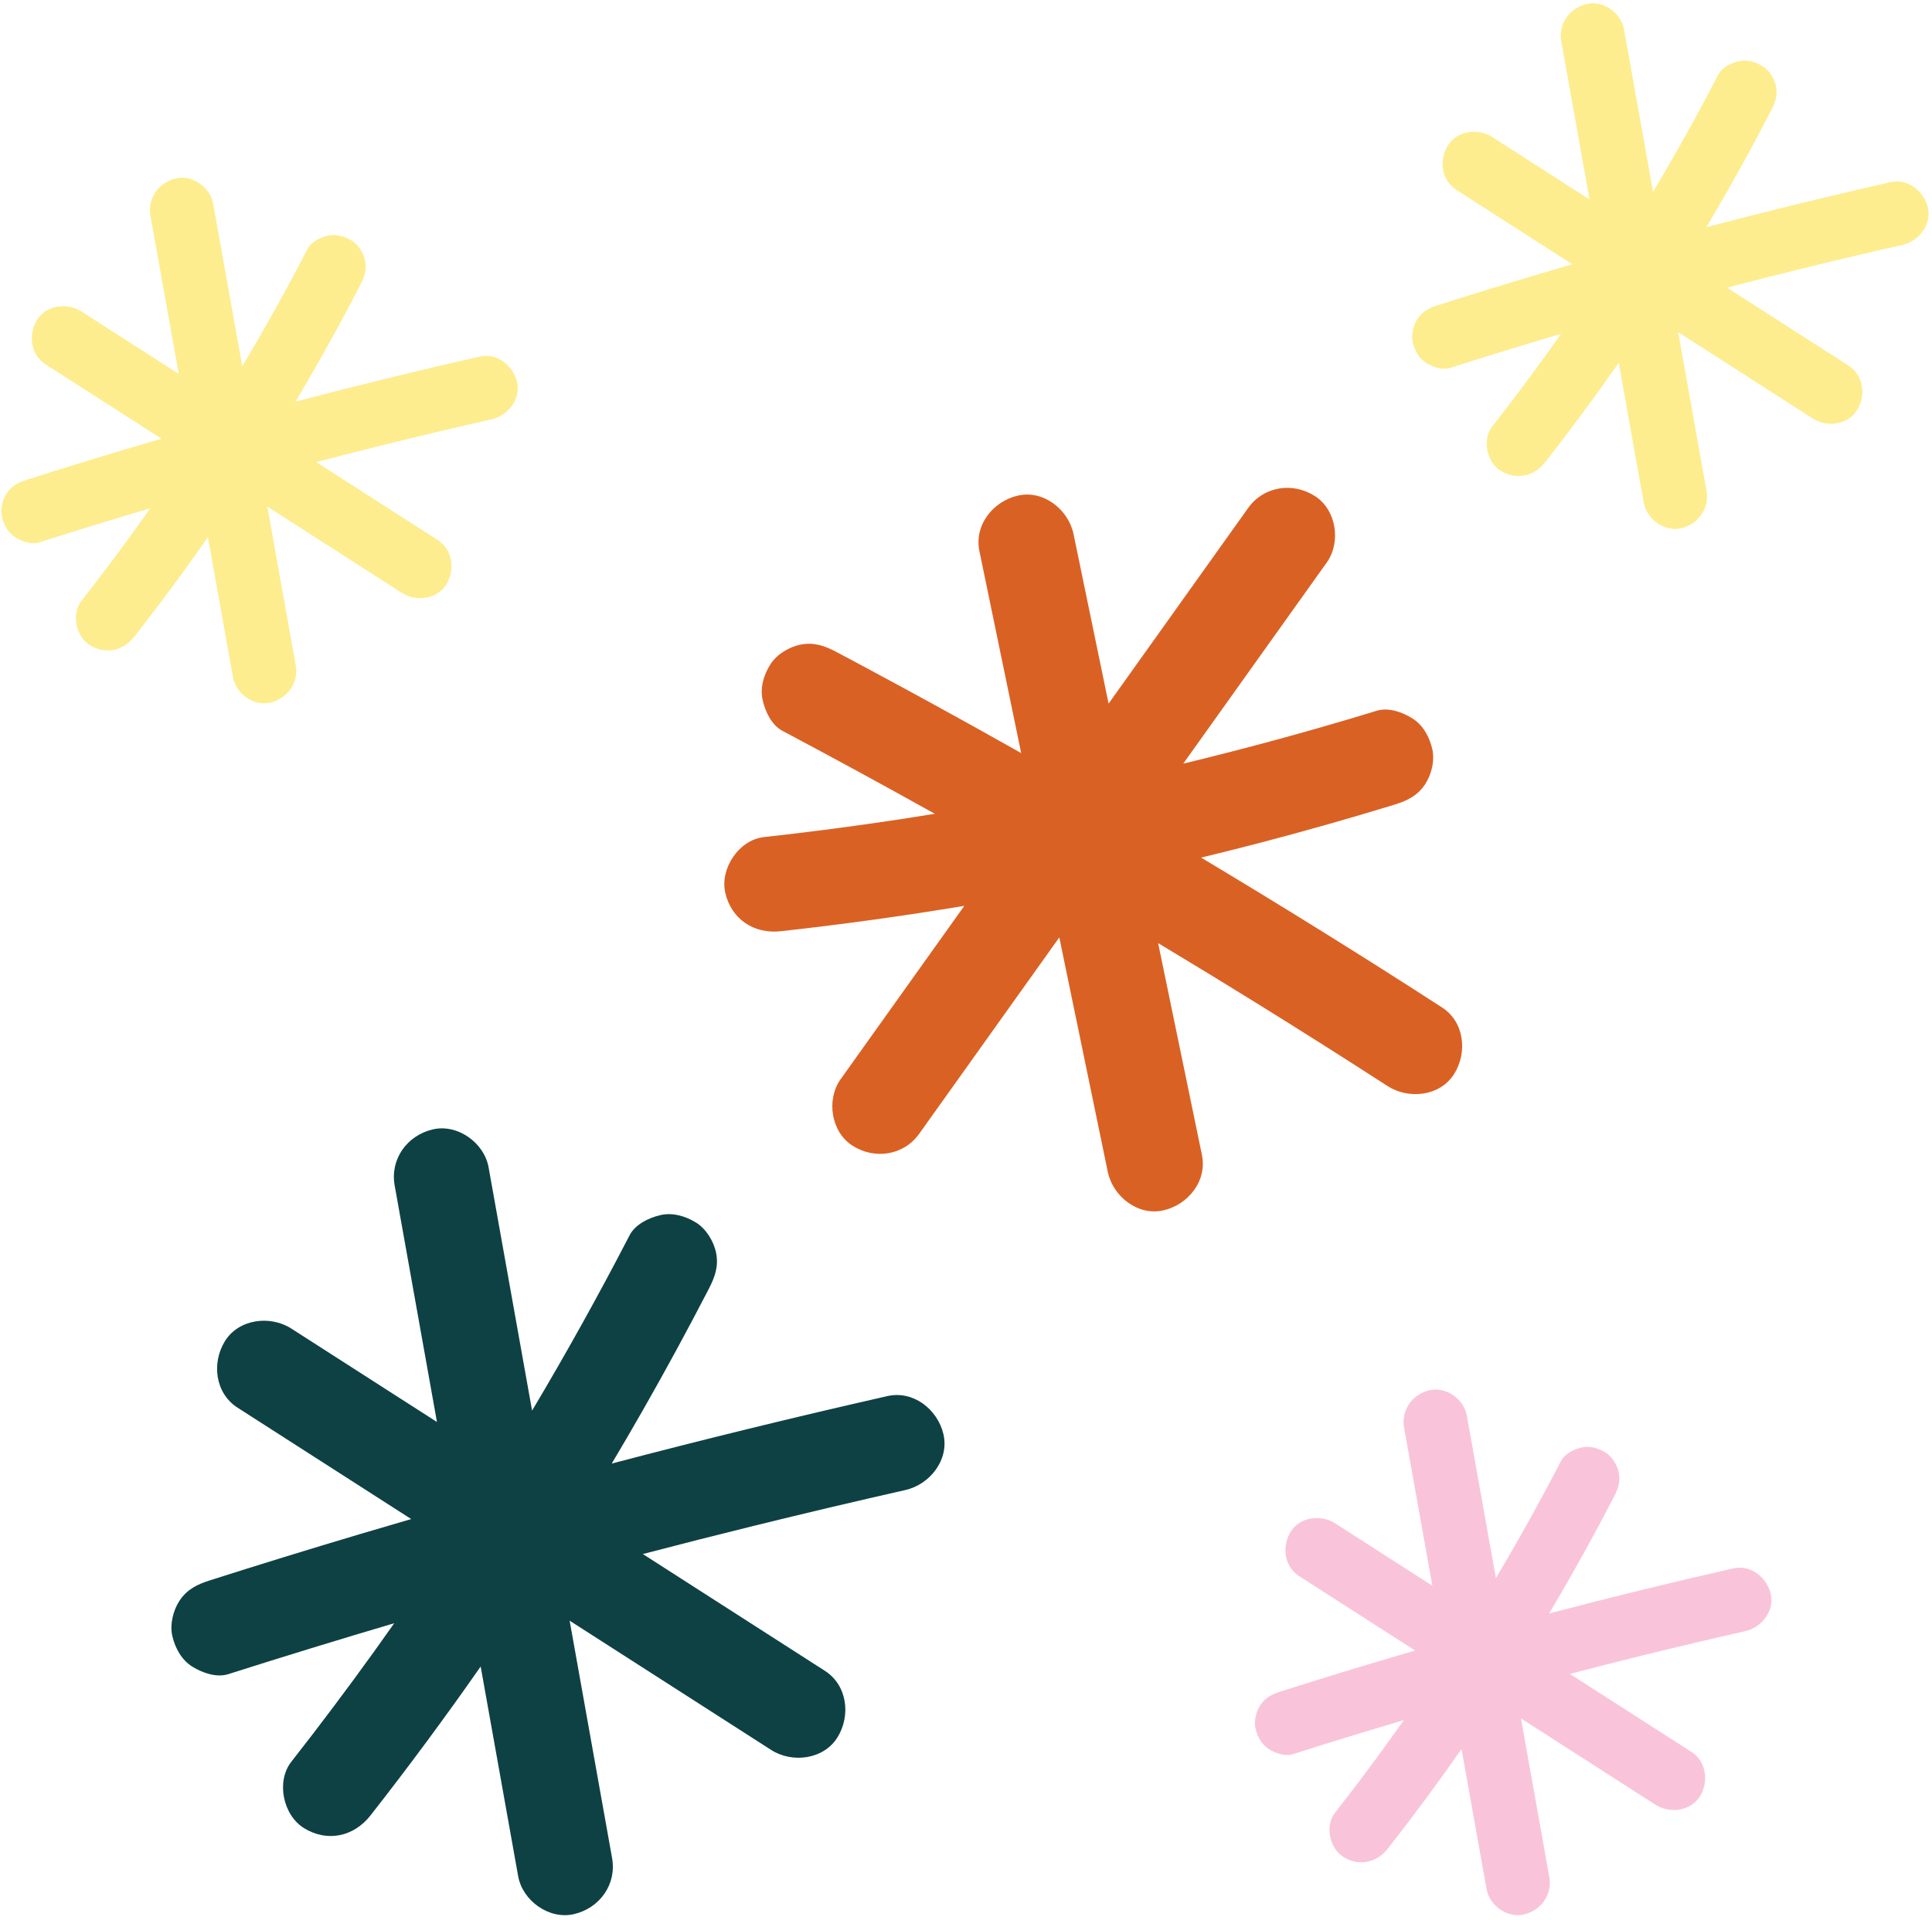
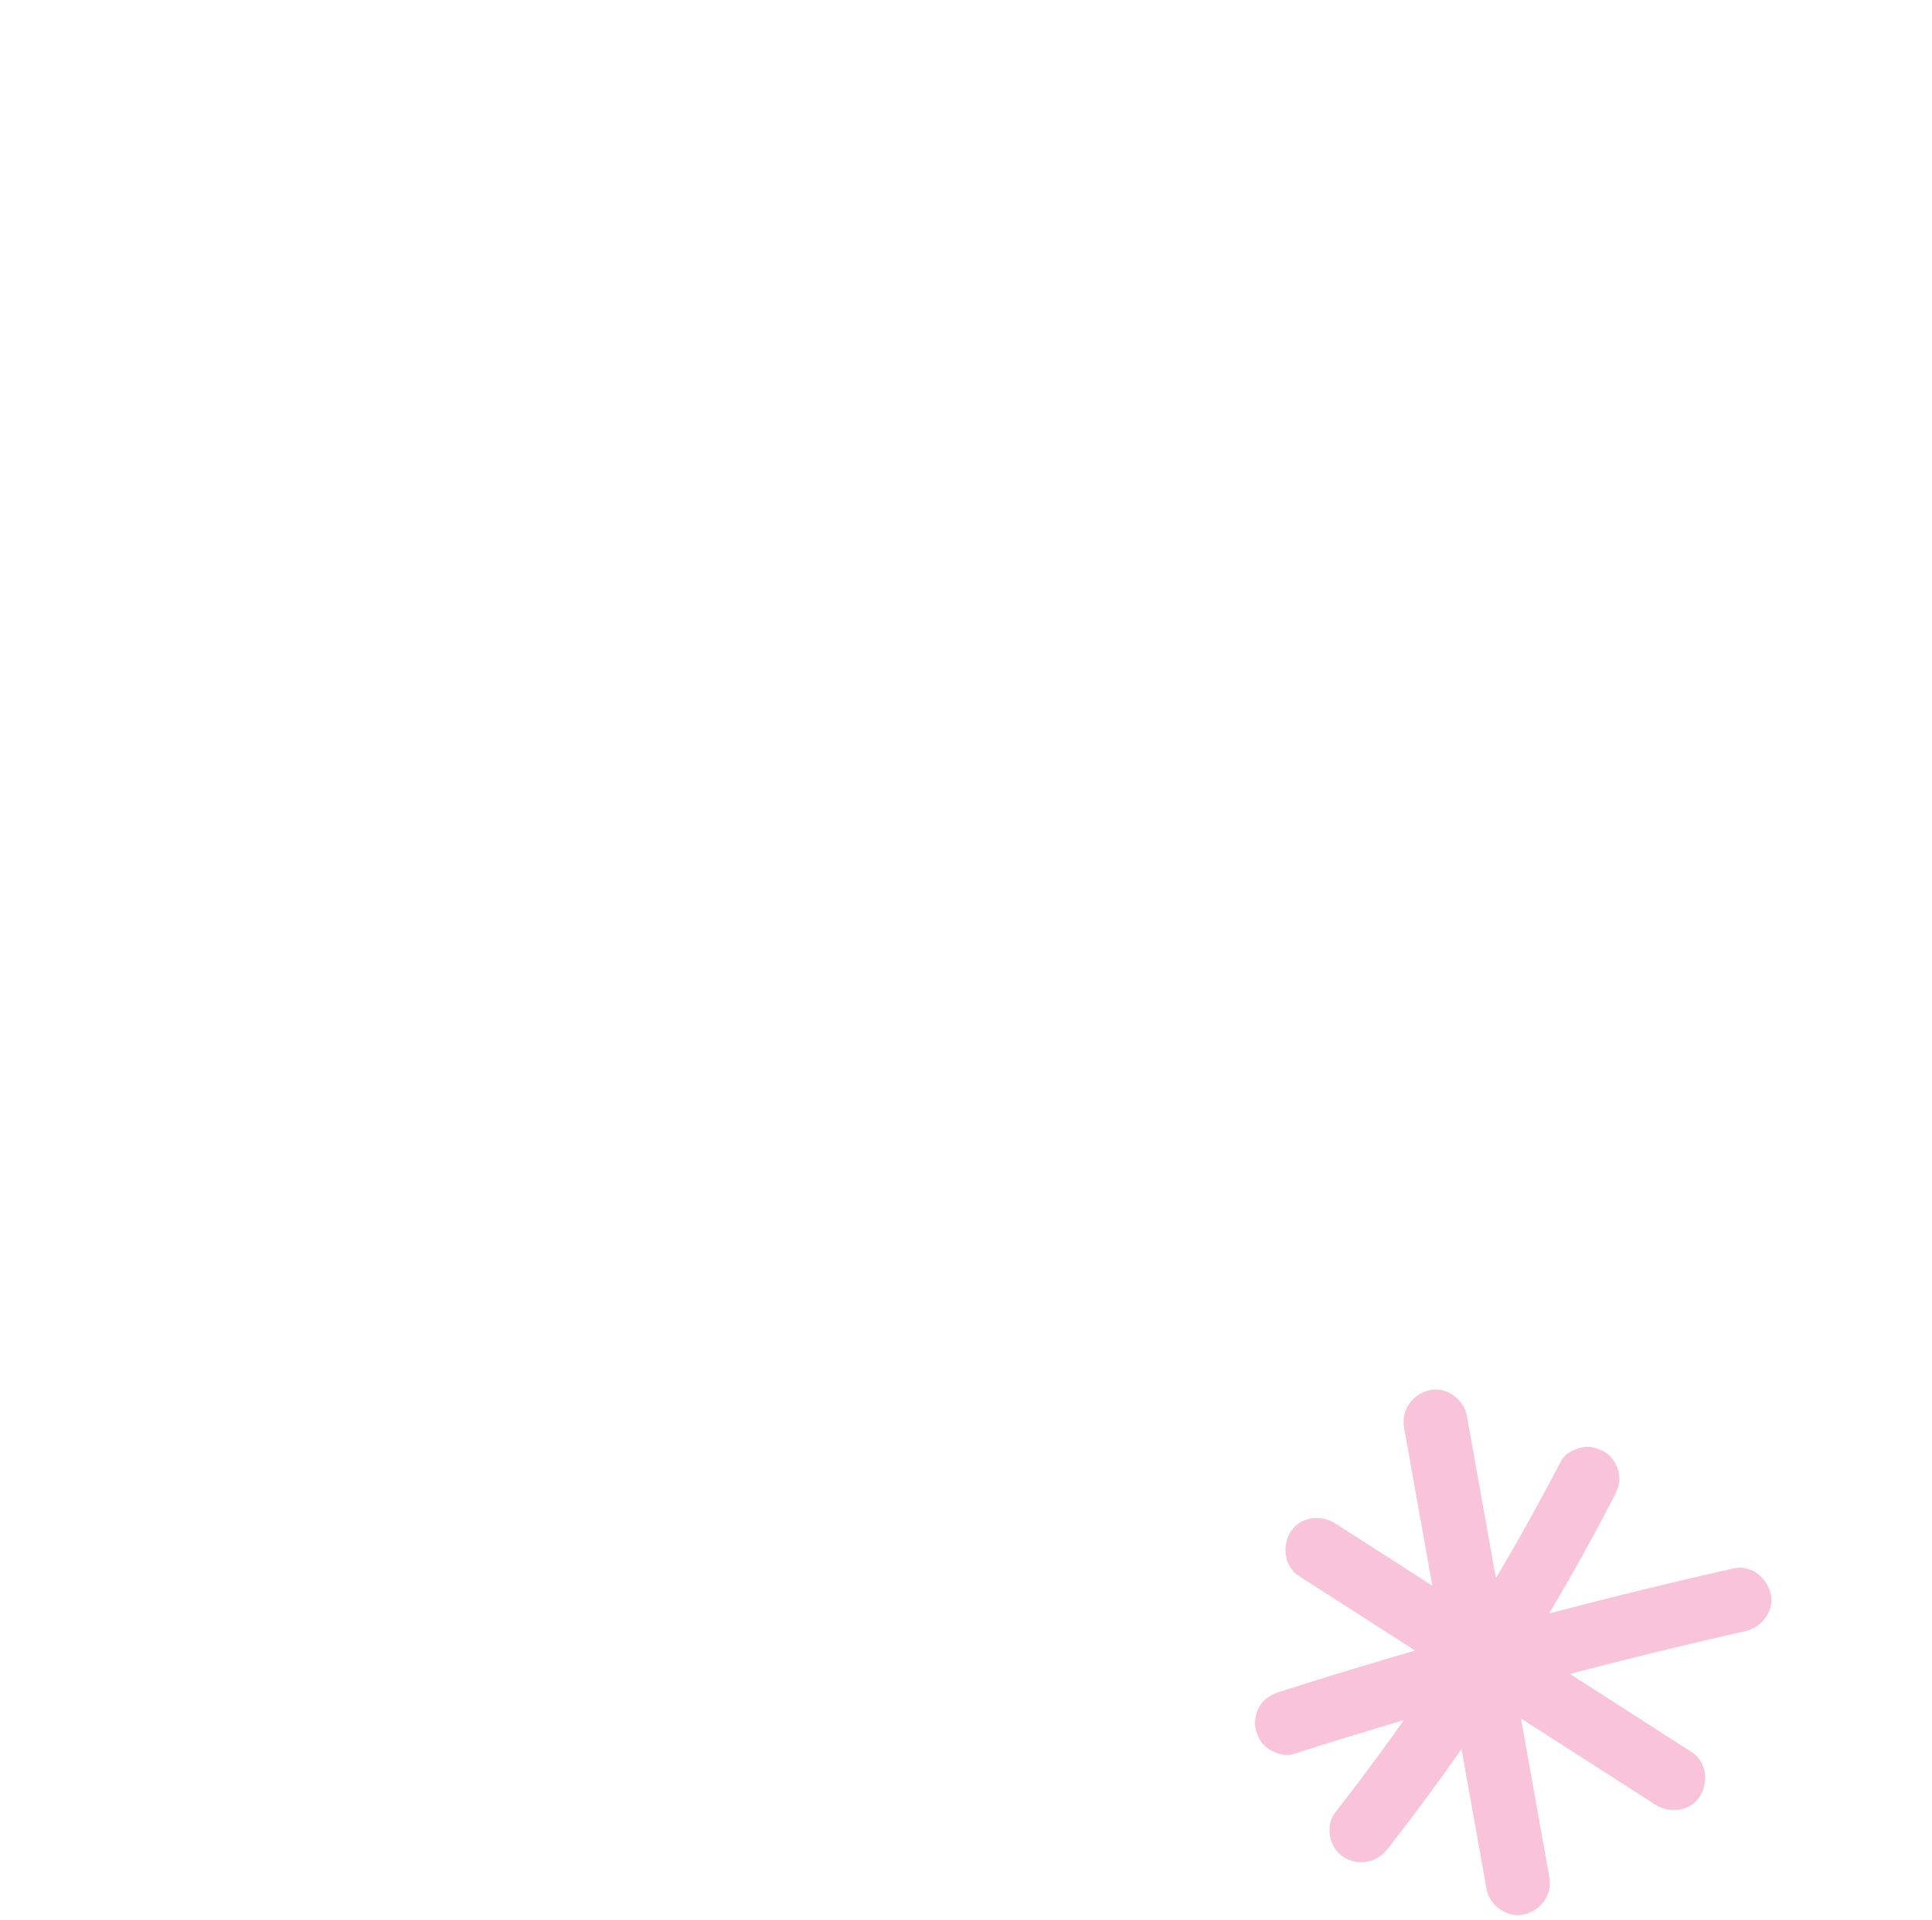
<svg xmlns="http://www.w3.org/2000/svg" fill="#000000" height="442.4" preserveAspectRatio="xMidYMid meet" version="1" viewBox="32.4 12.1 445.1 442.4" width="445.1" zoomAndPan="magnify">
  <g id="change1_1">
-     <path d="M364.633,244.253c-18.307-11.83-36.818-23.341-55.521-34.532c4.651-1.124,9.291-2.291,13.92-3.502 c10.215-2.673,20.373-5.561,30.469-8.652c2.911-0.891,5.291-1.961,7.095-4.56c1.541-2.22,2.401-5.562,1.792-8.241 c-0.632-2.782-2.078-5.524-4.56-7.095c-2.3-1.455-5.513-2.628-8.241-1.792c-14.735,4.512-29.608,8.572-44.587,12.191 c4.081-5.722,8.162-11.443,12.244-17.165c6.939-9.729,13.879-19.457,20.818-29.186c3.353-4.701,2.219-12.18-2.768-15.336 c-5.099-3.226-11.758-2.248-15.336,2.768c-10.719,15.028-21.438,30.055-32.157,45.083c-0.512-2.475-1.024-4.951-1.535-7.426 c-2.179-10.541-4.359-21.082-6.538-31.623c-1.166-5.64-6.89-10.229-12.801-8.887c-5.706,1.296-10.137,6.754-8.887,12.801 c3.207,15.512,6.414,31.023,9.621,46.535c-3.635-2.051-7.275-4.093-10.923-6.119c-10.449-5.803-20.954-11.505-31.51-17.111 c-2.69-1.428-5.114-2.357-8.241-1.792c-2.66,0.48-5.624,2.235-7.095,4.56c-1.524,2.409-2.443,5.376-1.792,8.241 c0.602,2.651,2.042,5.758,4.56,7.095c11.769,6.249,23.471,12.622,35.105,19.117c-2.626,0.427-5.253,0.844-7.883,1.244 c-10.475,1.592-20.981,2.965-31.512,4.127c-5.741,0.634-10.143,7.268-8.887,12.801c1.399,6.158,6.651,9.566,12.801,8.887 c14.143-1.561,28.243-3.512,42.278-5.848c-2.56,3.588-5.119,7.177-7.679,10.765c-6.939,9.729-13.879,19.458-20.818,29.186 c-3.353,4.701-2.219,12.181,2.768,15.336c5.099,3.226,11.758,2.248,15.336-2.768c10.758-15.083,21.517-30.166,32.275-45.248 c1.543,7.464,3.086,14.928,4.629,22.392c2.179,10.541,4.359,21.082,6.538,31.623c1.166,5.64,6.89,10.229,12.801,8.887 c5.706-1.296,10.137-6.754,8.887-12.801c-3.362-16.261-6.724-32.523-10.086-48.784c7.55,4.533,15.071,9.117,22.556,13.756 c10.159,6.297,20.258,12.691,30.296,19.179c4.843,3.13,12.081,2.377,15.336-2.768C370.506,254.68,369.804,247.595,364.633,244.253z" fill="#da6124" />
-   </g>
+     </g>
  <g id="change2_1">
-     <path d="M249.743,342.549c-1.338-5.652-6.894-10.105-12.899-8.745c-21.258,4.816-42.431,10-63.509,15.546 c2.448-4.111,4.859-8.244,7.23-12.4c5.232-9.172,10.27-18.453,15.12-27.833c1.398-2.704,2.297-5.153,1.701-8.26 c-0.509-2.654-2.297-5.605-4.638-7.044c-2.43-1.494-5.402-2.377-8.26-1.701c-2.649,0.627-5.733,2.104-7.044,4.638 c-7.078,13.689-14.574,27.16-22.461,40.399c-1.237-6.918-2.473-13.837-3.71-20.755c-2.103-11.764-4.205-23.527-6.308-35.291 c-1.016-5.684-7.156-10.104-12.899-8.745c-5.872,1.389-9.829,6.834-8.745,12.899c3.248,18.171,6.496,36.341,9.744,54.512 c-2.127-1.365-4.255-2.73-6.382-4.095c-9.06-5.813-18.119-11.625-27.179-17.438c-4.847-3.11-12.131-2.227-15.304,2.937 c-3.063,4.985-2.26,11.969,2.937,15.304c13.332,8.554,26.664,17.107,39.995,25.661c-4.008,1.165-8.013,2.339-12.013,3.53 c-11.455,3.412-22.877,6.935-34.265,10.562c-2.902,0.924-5.26,2.008-7.044,4.638c-1.517,2.237-2.335,5.583-1.701,8.26 c0.656,2.774,2.135,5.506,4.638,7.044c2.316,1.423,5.544,2.566,8.26,1.701c12.696-4.044,25.435-7.953,38.213-11.729 c-1.531,2.176-3.07,4.346-4.623,6.506c-6.186,8.602-12.552,17.073-19.084,25.414c-3.562,4.548-1.897,12.334,2.937,15.304 c5.38,3.306,11.489,1.934,15.304-2.937c8.773-11.202,17.238-22.646,25.381-34.314c0.776,4.339,1.551,8.678,2.327,13.016 c2.103,11.764,4.205,23.527,6.308,35.291c1.016,5.684,7.156,10.104,12.899,8.745c5.872-1.389,9.829-6.834,8.745-12.899 c-3.26-18.237-6.52-36.475-9.78-54.713c6.415,4.116,12.83,8.232,19.245,12.347c9.06,5.813,18.119,11.625,27.179,17.438 c4.848,3.11,12.131,2.227,15.304-2.937c3.063-4.985,2.26-11.969-2.937-15.304c-13.976-8.967-27.952-17.934-41.928-26.901 c8.52-2.228,17.055-4.399,25.606-6.507c11.605-2.86,23.238-5.608,34.895-8.248C246.622,354.173,251.145,348.473,249.743,342.549z" fill="#0e4143" />
-   </g>
+     </g>
  <g id="change3_1">
    <path d="M440.334,379.35c-0.894-3.776-4.606-6.751-8.617-5.842c-14.201,3.217-28.347,6.681-42.428,10.386 c1.635-2.746,3.246-5.508,4.83-8.284c3.495-6.127,6.861-12.328,10.101-18.594c0.934-1.807,1.535-3.443,1.136-5.519 c-0.34-1.773-1.535-3.745-3.099-4.706c-1.624-0.998-3.609-1.588-5.519-1.136c-1.77,0.419-3.83,1.406-4.706,3.099 c-4.729,9.145-9.737,18.145-15.006,26.989c-0.826-4.622-1.652-9.244-2.479-13.866c-1.405-7.859-2.81-15.718-4.214-23.577 c-0.679-3.797-4.781-6.75-8.617-5.842c-3.923,0.928-6.566,4.565-5.842,8.617c2.17,12.139,4.34,24.279,6.51,36.418 c-1.421-0.912-2.843-1.824-4.264-2.736c-6.052-3.883-12.105-7.766-18.157-11.65c-3.238-2.078-8.104-1.488-10.224,1.962 c-2.047,3.33-1.51,7.996,1.962,10.224c8.907,5.714,17.813,11.429,26.72,17.143c-2.677,0.778-5.353,1.562-8.025,2.358 c-7.653,2.279-15.283,4.633-22.892,7.056c-1.938,0.618-3.514,1.341-4.706,3.099c-1.013,1.495-1.56,3.73-1.136,5.518 c0.439,1.853,1.427,3.678,3.099,4.706c1.547,0.951,3.704,1.714,5.518,1.136c8.482-2.702,16.992-5.313,25.529-7.835 c-1.023,1.453-2.051,2.903-3.089,4.346c-4.132,5.746-8.385,11.406-12.749,16.978c-2.38,3.038-1.267,8.24,1.962,10.224 c3.594,2.209,7.675,1.292,10.224-1.962c5.861-7.484,11.516-15.129,16.957-22.924c0.518,2.899,1.036,5.797,1.554,8.696 c1.405,7.859,2.81,15.718,4.214,23.577c0.679,3.797,4.781,6.75,8.617,5.842c3.923-0.928,6.566-4.565,5.842-8.617 c-2.178-12.184-4.356-24.368-6.534-36.552c4.286,2.75,8.571,5.499,12.857,8.249c6.052,3.883,12.105,7.766,18.157,11.65 c3.239,2.078,8.104,1.488,10.224-1.962c2.047-3.33,1.51-7.996-1.962-10.224c-9.337-5.991-18.674-11.981-28.011-17.972 c5.692-1.488,11.394-2.939,17.107-4.347c7.753-1.911,15.524-3.746,23.312-5.51C438.249,387.116,441.271,383.308,440.334,379.35z" fill="#f9c4d9" />
  </g>
  <g fill="#fded8f" id="change4_1">
-     <path d="M142.904,94.264c-14.202,3.217-28.347,6.681-42.428,10.386c1.636-2.746,3.246-5.508,4.83-8.284 c3.495-6.127,6.861-12.328,10.101-18.594c0.934-1.806,1.535-3.443,1.136-5.518c-0.34-1.773-1.535-3.745-3.099-4.706 c-1.624-0.998-3.609-1.588-5.518-1.136c-1.77,0.419-3.83,1.405-4.706,3.099c-4.729,9.145-9.737,18.145-15.006,26.989 c-0.826-4.622-1.652-9.244-2.479-13.866c-1.405-7.859-2.81-15.718-4.214-23.577c-0.679-3.797-4.781-6.75-8.617-5.842 c-3.923,0.928-6.566,4.565-5.842,8.617c2.17,12.139,4.34,24.279,6.51,36.418c-1.421-0.912-2.843-1.824-4.264-2.736 c-6.052-3.883-12.105-7.766-18.157-11.65c-3.238-2.078-8.104-1.488-10.224,1.962c-2.047,3.33-1.51,7.996,1.962,10.224 c8.907,5.714,17.813,11.429,26.72,17.143c-2.677,0.778-5.353,1.563-8.025,2.358c-7.653,2.279-15.283,4.633-22.892,7.056 c-1.939,0.617-3.514,1.341-4.706,3.099c-1.013,1.494-1.56,3.73-1.136,5.519c0.438,1.853,1.427,3.678,3.099,4.706 c1.548,0.951,3.704,1.714,5.519,1.136c8.482-2.702,16.992-5.313,25.529-7.836c-1.023,1.454-2.051,2.903-3.088,4.346 c-4.133,5.747-8.385,11.406-12.75,16.978c-2.379,3.038-1.267,8.24,1.962,10.224c3.594,2.209,7.675,1.292,10.224-1.962 c5.861-7.484,11.516-15.129,16.957-22.924c0.518,2.899,1.036,5.797,1.554,8.696c1.405,7.859,2.81,15.718,4.214,23.577 c0.679,3.797,4.781,6.75,8.617,5.842c3.923-0.928,6.566-4.565,5.842-8.617c-2.178-12.184-4.356-24.368-6.534-36.552 c4.286,2.75,8.571,5.499,12.857,8.249c6.052,3.883,12.105,7.766,18.157,11.65c3.238,2.078,8.104,1.488,10.224-1.962 c2.047-3.33,1.51-7.996-1.962-10.224c-9.337-5.991-18.674-11.981-28.011-17.972c5.692-1.488,11.394-2.939,17.107-4.347 c7.753-1.911,15.524-3.746,23.312-5.51c3.757-0.851,6.779-4.659,5.842-8.617C150.627,96.331,146.915,93.356,142.904,94.264z" />
-     <path d="M476.549,59.912c-0.894-3.776-4.606-6.751-8.617-5.842c-14.201,3.217-28.347,6.681-42.428,10.386 c1.635-2.746,3.246-5.508,4.83-8.284c3.495-6.127,6.861-12.328,10.101-18.594c0.934-1.807,1.535-3.443,1.136-5.519 c-0.34-1.773-1.535-3.745-3.099-4.706c-1.624-0.998-3.609-1.588-5.519-1.136c-1.77,0.419-3.83,1.406-4.706,3.099 c-4.729,9.145-9.737,18.145-15.006,26.989c-0.826-4.622-1.652-9.244-2.479-13.866c-1.405-7.859-2.81-15.718-4.214-23.577 c-0.679-3.797-4.781-6.75-8.617-5.842c-3.923,0.928-6.566,4.565-5.842,8.617c2.17,12.139,4.34,24.279,6.51,36.418 c-1.421-0.912-2.843-1.824-4.264-2.736c-6.052-3.883-12.105-7.766-18.157-11.65c-3.238-2.078-8.104-1.488-10.224,1.962 c-2.046,3.33-1.51,7.996,1.962,10.224c8.906,5.714,17.813,11.429,26.719,17.143c-2.677,0.778-5.353,1.563-8.025,2.358 c-7.653,2.279-15.283,4.633-22.891,7.056c-1.939,0.617-3.514,1.341-4.706,3.099c-1.013,1.495-1.56,3.73-1.136,5.519 c0.439,1.853,1.427,3.678,3.099,4.706c1.547,0.951,3.704,1.714,5.518,1.136c8.482-2.702,16.992-5.313,25.529-7.836 c-1.023,1.454-2.051,2.903-3.089,4.346c-4.132,5.747-8.385,11.406-12.749,16.978c-2.38,3.038-1.267,8.24,1.962,10.224 c3.594,2.209,7.675,1.292,10.224-1.962c5.861-7.484,11.516-15.129,16.957-22.924c0.518,2.899,1.036,5.797,1.554,8.696 c1.405,7.859,2.81,15.718,4.214,23.577c0.679,3.797,4.781,6.75,8.617,5.842c3.923-0.928,6.566-4.565,5.842-8.617 c-2.178-12.184-4.356-24.368-6.534-36.552c4.286,2.75,8.571,5.499,12.857,8.249c6.052,3.883,12.105,7.767,18.157,11.65 c3.239,2.078,8.104,1.488,10.224-1.962c2.047-3.33,1.51-7.996-1.962-10.224c-9.337-5.991-18.674-11.981-28.011-17.972 c5.692-1.488,11.394-2.939,17.107-4.347c7.753-1.911,15.524-3.746,23.312-5.51C474.464,67.678,477.485,63.87,476.549,59.912z" />
-   </g>
+     </g>
</svg>